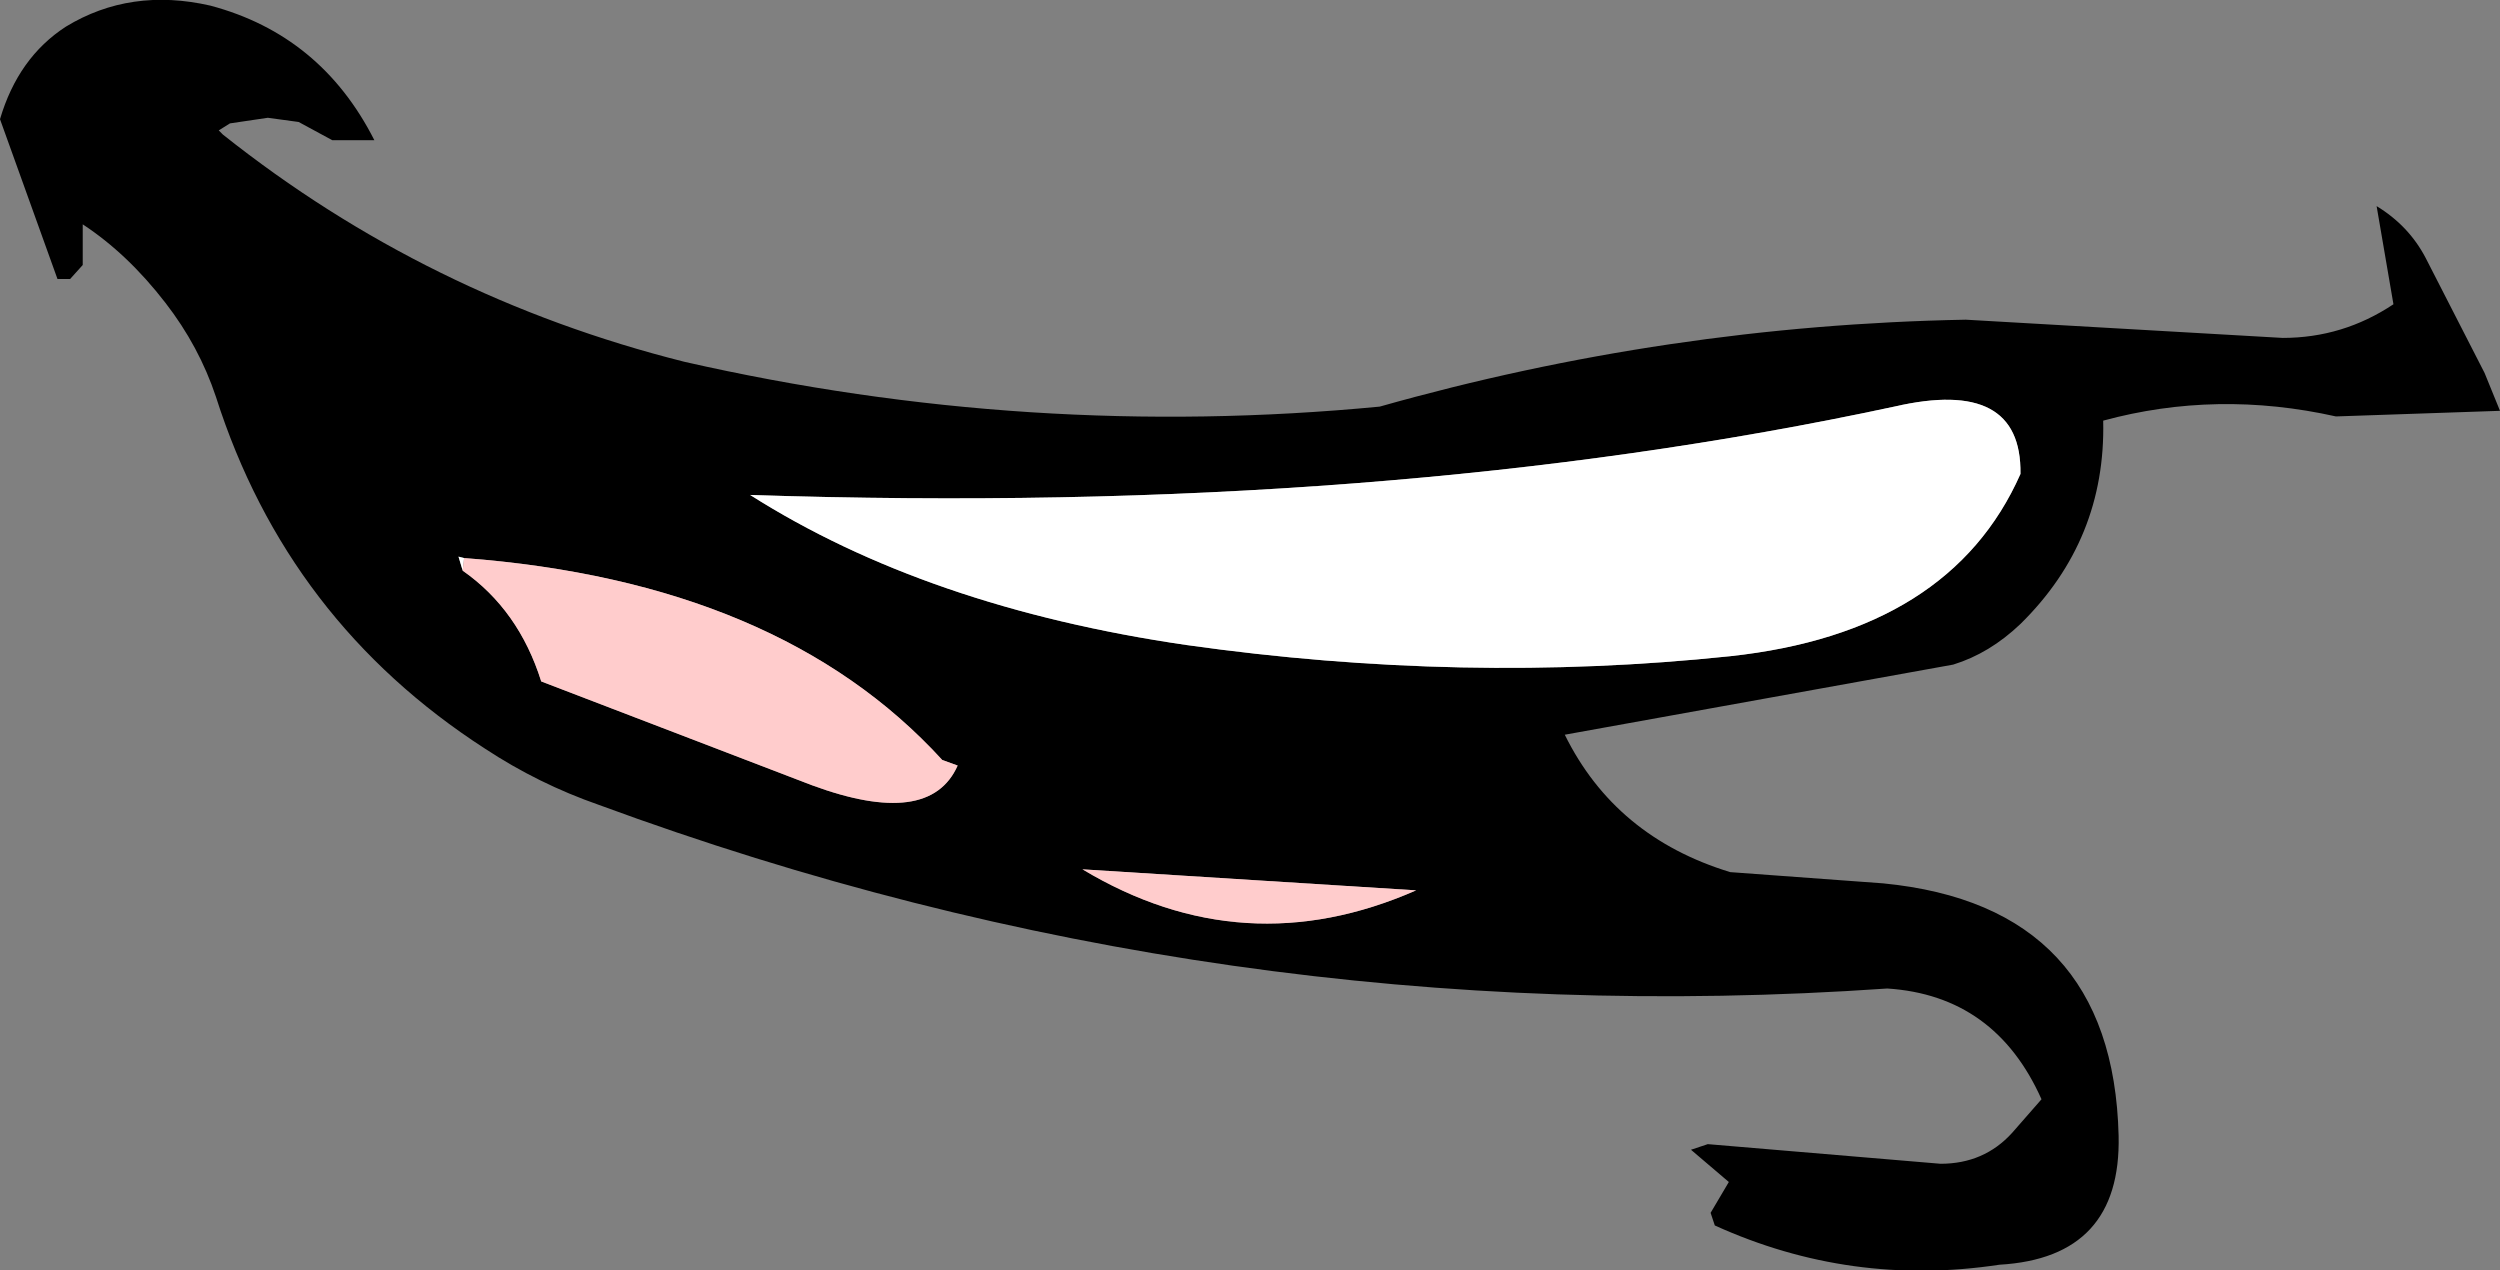
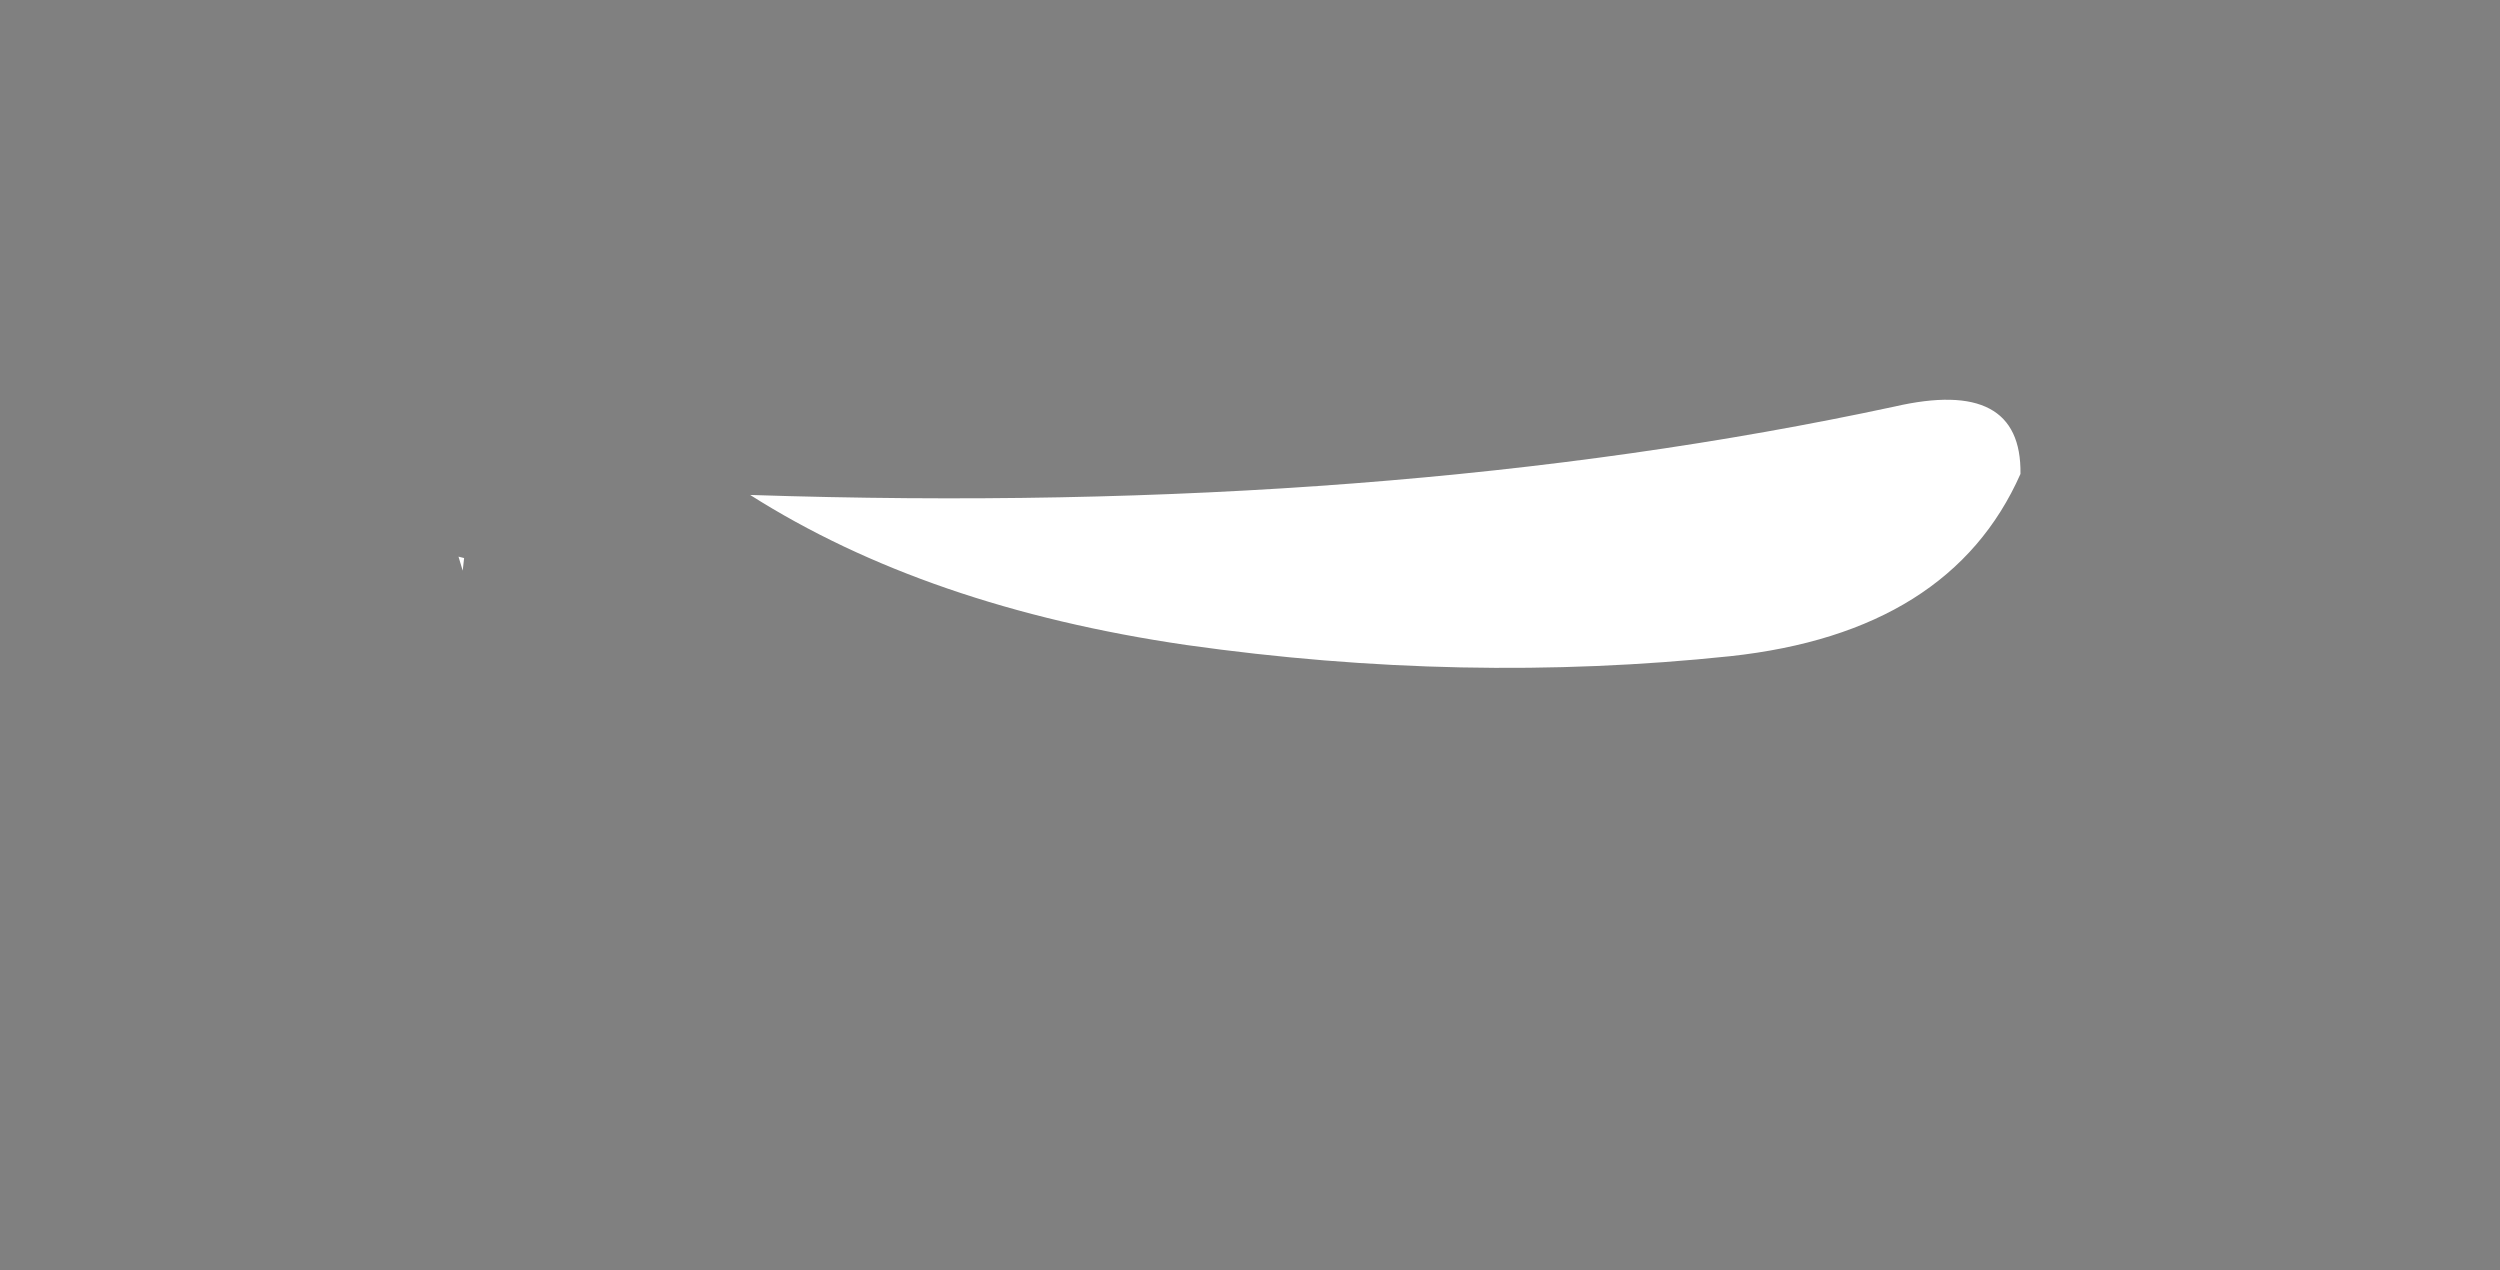
<svg xmlns="http://www.w3.org/2000/svg" height="45.3px" width="89.15px">
  <rect width="100%" height="100%" fill="#808080" stroke="none" />
  <g transform="matrix(1.0, 0.0, 0.0, 1.0, 25.1, 27.3)">
-     <path d="M24.1 -12.8 Q34.35 -15.7 45.0 -15.9 L56.3 -15.25 Q58.45 -15.25 60.25 -16.45 L59.65 -19.95 Q60.8 -19.25 61.4 -18.1 L63.5 -14.0 64.05 -12.65 58.2 -12.45 Q53.95 -13.4 49.9 -12.3 50.0 -8.05 46.95 -5.05 45.85 -4.0 44.55 -3.6 L30.7 -1.1 Q32.5 2.55 36.6 3.8 L42.05 4.2 Q50.25 5.0 50.45 13.2 50.55 17.55 46.2 17.8 40.9 18.6 36.05 16.4 L35.9 15.95 36.55 14.85 35.2 13.7 35.8 13.5 44.1 14.2 Q45.65 14.2 46.65 13.1 L47.7 11.9 Q46.05 8.2 42.2 7.95 18.5 9.6 -3.75 1.4 -5.9 0.65 -7.8 -0.6 -14.85 -5.15 -17.4 -13.15 -18.0 -14.95 -19.2 -16.5 -20.55 -18.25 -22.15 -19.3 L-22.15 -17.85 -22.6 -17.35 -23.05 -17.35 -25.1 -23.05 Q-24.45 -25.25 -22.75 -26.35 -20.45 -27.75 -17.6 -27.1 -13.65 -26.05 -11.75 -22.3 L-13.25 -22.3 -14.45 -22.95 -15.55 -23.1 -16.9 -22.9 -17.3 -22.65 -17.15 -22.5 Q-9.85 -16.7 -0.7 -14.4 11.6 -11.6 24.1 -12.8 M42.45 -12.8 Q24.3 -8.9 1.65 -9.65 7.95 -5.65 17.2 -4.3 27.1 -2.9 36.6 -3.9 44.45 -4.75 46.95 -10.4 47.0 -13.85 42.45 -12.8 M-8.55 -7.4 L-8.75 -7.45 -8.6 -6.95 Q-6.6 -5.55 -5.8 -3.0 L3.85 0.7 Q8.05 2.25 9.05 0.0 L8.5 -0.2 Q2.7 -6.55 -8.55 -7.4 M13.5 3.7 Q19.25 7.15 25.4 4.45 L13.5 3.7" fill="#000000" fill-rule="evenodd" stroke="none" />
    <path d="M42.45 -12.8 Q47.0 -13.85 46.95 -10.4 44.45 -4.75 36.6 -3.9 27.1 -2.9 17.2 -4.3 7.95 -5.65 1.65 -9.65 24.3 -8.9 42.45 -12.8 M-8.55 -7.4 L-8.6 -6.95 -8.75 -7.45 -8.55 -7.4" fill="#ffffff" fill-rule="evenodd" stroke="none" />
-     <path d="M-8.6 -6.95 L-8.55 -7.4 Q2.7 -6.55 8.5 -0.2 L9.05 0.0 Q8.05 2.25 3.85 0.7 L-5.8 -3.0 Q-6.6 -5.55 -8.6 -6.95 M13.5 3.7 L25.4 4.45 Q19.25 7.15 13.5 3.7" fill="#ffcccc" fill-rule="evenodd" stroke="none" />
  </g>
</svg>